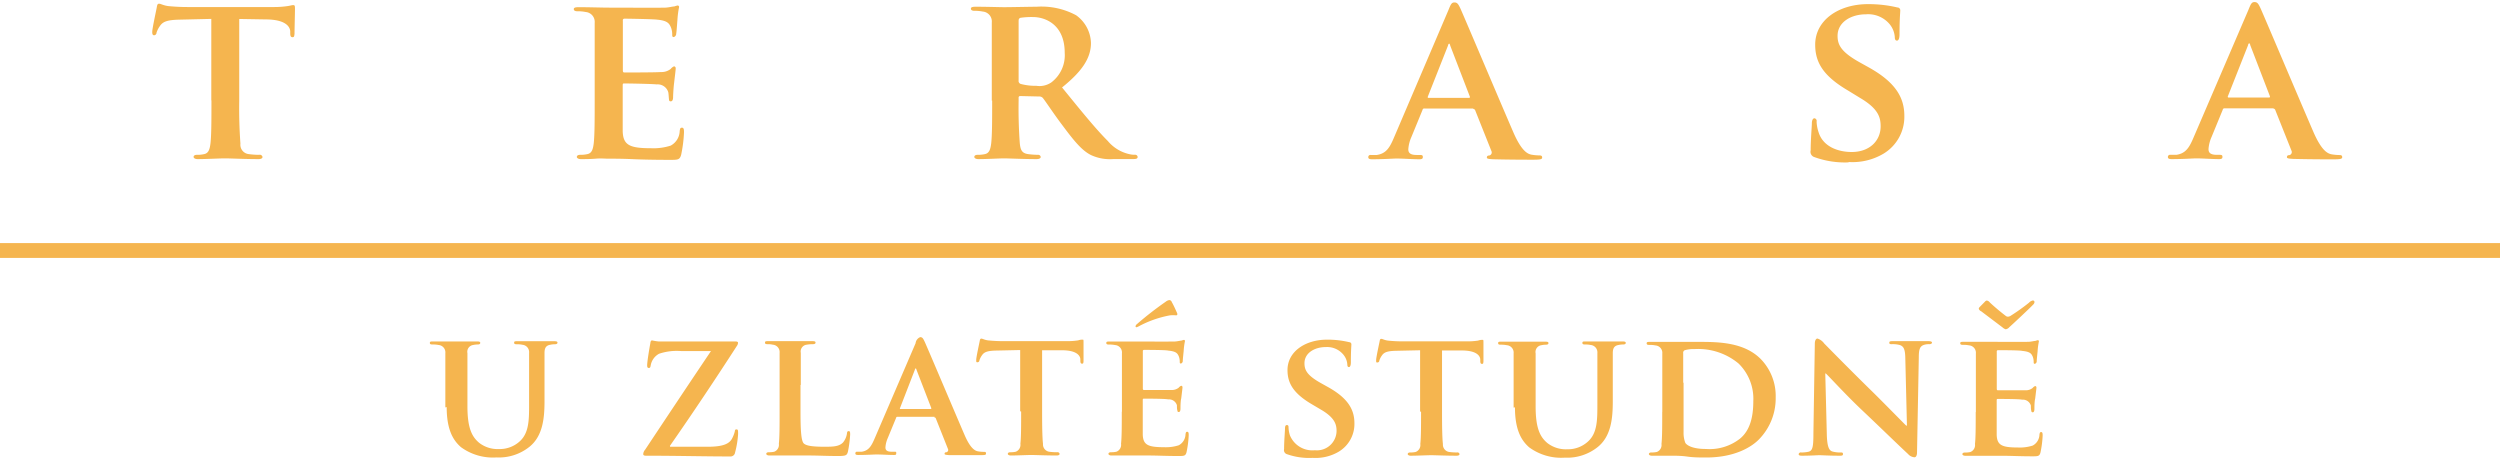
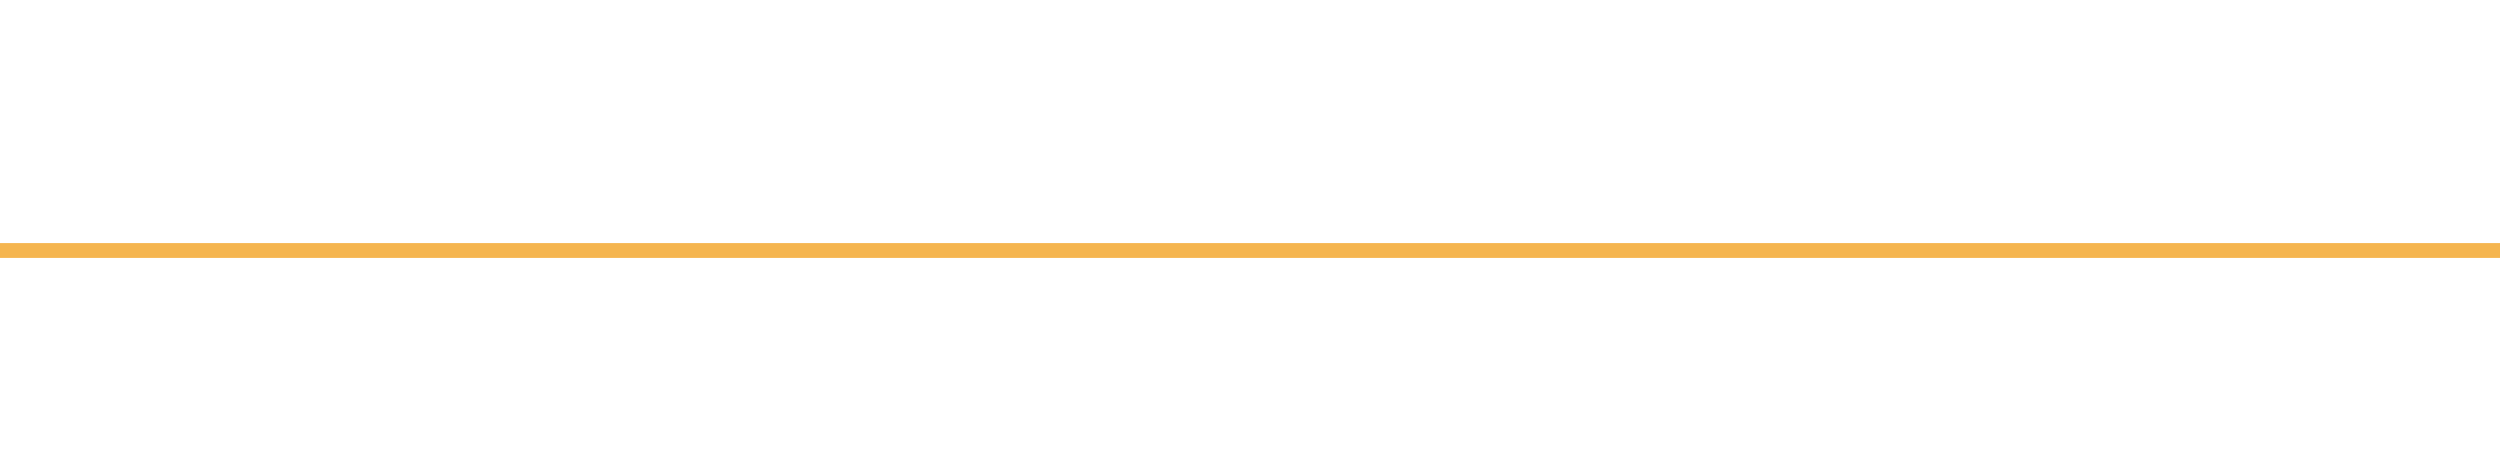
<svg xmlns="http://www.w3.org/2000/svg" width="337" height="62" viewBox="0 0 337.32 61.46">
  <path fill="none" stroke="#F5B54F" stroke-width="2" d="M0 33.5h337.32" />
-   <path fill="#F5B54F" d="M300.71 12.86c-.1 0-.16-.06-.1-.19l2.72-6.88a.3.3 0 0 1 .16-.26.39.39 0 0 1 .13.26l2.66 6.91c0 .1 0 .16-.13.16h-5.44zm6 1.5a.27.27 0 0 1 .29.19l2.18 5.47a.43.43 0 0 1-.26.61c-.29 0-.35.13-.35.29s.32.19.83.22c2.37.06 4.42.06 5.41.06s1.22-.06 1.22-.29-.13-.29-.38-.29a6.78 6.78 0 0 1-1.06-.1c-.51-.1-1.31-.45-2.4-2.91-1.79-4.13-6.5-15.26-7.17-16.77-.29-.61-.42-.86-.83-.86s-.51.32-.83 1.09L296 18.19c-.58 1.38-1.06 2.21-2.34 2.4h-.83a.28.28 0 0 0-.32.29c0 .22.16.29.51.29 1.47 0 3-.1 3.26-.1.9 0 2.21.1 3.14.1.29 0 .45-.06.45-.29s-.06-.29-.42-.29h-.34c-.86 0-1.12-.29-1.12-.77a4.92 4.92 0 0 1 .42-1.66l1.5-3.65a.22.22 0 0 1 .26-.19h6.62zm-57.28 7.2a8.21 8.21 0 0 0 4.7-1.12 5.81 5.81 0 0 0 2.82-5.09c0-2.46-1.15-4.54-4.86-6.59l-1.15-.64c-2.53-1.41-3-2.37-3-3.58 0-1.86 1.82-2.91 3.84-2.91a3.78 3.78 0 0 1 3.14 1.28 3.07 3.07 0 0 1 .74 1.79q0 .48.29.48c.22 0 .35-.29.35-.86 0-2.14.1-2.91.1-3.26a.38.38 0 0 0-.38-.35 16.69 16.69 0 0 0-4-.45c-3.9 0-7.1 2.14-7.1 5.47 0 2.4 1.09 4.22 4.42 6.18l1.63 1c2.5 1.47 2.78 2.66 2.78 3.84 0 1.92-1.47 3.46-3.9 3.46-1.76 0-3.87-.67-4.48-2.69a5.06 5.06 0 0 1-.26-1.41.36.36 0 0 0-.29-.45c-.22 0-.35.29-.35.7s-.16 2.14-.16 3.62a.75.75 0 0 0 .54.93 12 12 0 0 0 4.58.7m-56.67-8.7c-.1 0-.16-.06-.1-.19l2.72-6.88a.31.31 0 0 1 .16-.26.38.38 0 0 1 .13.26l2.66 6.91c0 .1 0 .16-.13.16h-5.39zm6 1.5a.27.27 0 0 1 .29.19l2.18 5.47a.43.43 0 0 1-.26.61c-.29 0-.35.13-.35.29s.32.19.83.22c2.37.06 4.42.06 5.41.06s1.22-.06 1.22-.29-.13-.29-.38-.29a6.79 6.79 0 0 1-1.06-.1c-.51-.1-1.31-.45-2.4-2.91-1.79-4.13-6.5-15.26-7.17-16.77-.29-.61-.42-.86-.83-.86s-.51.32-.83 1.09l-7.3 17.09c-.58 1.38-1.06 2.21-2.34 2.4h-.83a.28.28 0 0 0-.32.29c0 .22.16.29.51.29 1.47 0 3-.1 3.26-.1.9 0 2.21.1 3.14.1.29 0 .45-.06.45-.29s-.06-.29-.42-.29h-.42c-.86 0-1.12-.29-1.12-.77a4.92 4.92 0 0 1 .42-1.66l1.5-3.65a.22.22 0 0 1 .26-.19h6.62zM137.45 2.48a.33.33 0 0 1 .26-.38 10.2 10.2 0 0 1 1.66-.1c1.66 0 4.29 1 4.29 4.83a4.6 4.6 0 0 1-1.82 4 2.83 2.83 0 0 1-2 .45 7.74 7.74 0 0 1-2.14-.26.43.43 0 0 1-.26-.48V2.48zm-3.58 10.78c0 2.5 0 4.64-.13 5.79-.1.8-.26 1.31-.83 1.44a4.15 4.15 0 0 1-1 .1c-.35 0-.45.16-.45.29s.19.29.54.29c1.12 0 2.91-.1 3.46-.1s2.75.1 4.38.1c.35 0 .58-.1.58-.29a.33.33 0 0 0-.35-.29 10.67 10.67 0 0 1-1.38-.1c-.86-.13-1-.64-1.09-1.44a64.46 64.46 0 0 1-.16-5.79v-.38a.2.2 0 0 1 .22-.22l2.53.06a.65.65 0 0 1 .51.19c.35.42 1.54 2.24 2.66 3.71 1.57 2.11 2.62 3.39 3.84 4a6.1 6.1 0 0 0 3.07.54h2.69c.35 0 .54-.06.54-.29a.33.33 0 0 0-.35-.29 2.63 2.63 0 0 1-.67-.06 5.28 5.28 0 0 1-3-1.79c-1.7-1.7-3.68-4.16-6.18-7.23 2.75-2.21 3.9-4 3.9-6a4.75 4.75 0 0 0-2-3.74 9.86 9.86 0 0 0-5.34-1.15c-.86 0-3.42.06-4.38.06-.58 0-2.37-.06-3.84-.06-.42 0-.64.06-.64.26s.19.29.48.29a5.19 5.19 0 0 1 1.12.1 1.34 1.34 0 0 1 1.22 1.47v10.56zm-53.63 0c0 2.5 0 4.64-.13 5.79-.1.8-.26 1.31-.83 1.44a4.15 4.15 0 0 1-1 .1c-.35 0-.45.16-.45.29s.19.29.54.29c.58 0 1.28 0 2-.06s1.28 0 1.6 0c.83 0 1.89 0 3.26.06s3.07.1 5.18.1c1.06 0 1.31 0 1.5-.7a18.39 18.39 0 0 0 .38-3c0-.29 0-.64-.26-.64s-.26.13-.32.42a2.3 2.3 0 0 1-1.22 2 7.61 7.61 0 0 1-2.66.35c-2.88 0-3.74-.42-3.81-2.27v-6.18c0-.16 0-.29.16-.29.7 0 3.9.06 4.42.13a1.49 1.49 0 0 1 1.57 1.06c.06.35.06.7.1 1a.21.21 0 0 0 .26.22c.26 0 .29-.38.29-.61s.06-1.28.13-1.82c.16-1.38.22-1.82.22-2a.26.26 0 0 0-.22-.29 1.13 1.13 0 0 0-.45.35 2 2 0 0 1-1.34.42c-.64.06-4.29.06-4.93.06-.16 0-.19-.13-.19-.29V2.48a.21.21 0 0 1 .19-.26c.58 0 3.94.06 4.42.13 1.41.13 1.63.51 1.86 1a2.55 2.55 0 0 1 .19 1c0 .22 0 .35.22.35a.48.48 0 0 0 .32-.45c.06-.32.13-1.5.16-1.79A12 12 0 0 1 91.62.7a.2.2 0 0 0-.19-.26 3.26 3.26 0 0 0-.45.13c-.22 0-.67.13-1.18.16s-6.78 0-7.68 0-2.59-.06-4.06-.06c-.42 0-.64.06-.64.26s.19.29.48.29a5.2 5.2 0 0 1 1.12.1 1.34 1.34 0 0 1 1.22 1.47v10.56zm-51.71 0c0 2.5 0 4.64-.13 5.79-.1.8-.26 1.31-.83 1.44a4 4 0 0 1-1 .1c-.35 0-.45.16-.45.29s.19.29.54.29c1.12 0 3-.1 3.68-.1.8 0 2.69.1 4.54.1.32 0 .54-.1.54-.29a.37.37 0 0 0-.45-.29 10.53 10.53 0 0 1-1.44-.1 1.27 1.27 0 0 1-1.09-1.41 66.2 66.2 0 0 1-.16-5.82v-11l3.55.06c2.53 0 3.26.86 3.33 1.57v.29c0 .42.1.54.32.54s.22-.16.26-.45c0-.7.06-2.72.06-3.3 0-.42 0-.58-.22-.58s-.32.06-.77.13a12.45 12.45 0 0 1-1.92.13H25.51a26.37 26.37 0 0 1-2.82-.13c-.7-.1-1-.32-1.22-.32s-.26.16-.32.51-.61 2.85-.61 3.3c0 .29.06.45.26.45a.35.35 0 0 0 .32-.35 3.17 3.17 0 0 1 .48-.93c.42-.61 1.09-.8 2.72-.83l4.19-.1v11zm238.58 27.87a.38.38 0 0 0-.12.24.63.63 0 0 0 .34.34l2.86 2.16a1.16 1.16 0 0 0 .43.26.79.79 0 0 0 .5-.29c.34-.29 2.9-2.69 3.17-3a.59.59 0 0 0 .22-.36.22.22 0 0 0-.22-.24 1 1 0 0 0-.53.31 26.66 26.66 0 0 1-2.5 1.78.74.74 0 0 1-.36.1.51.51 0 0 1-.31-.14 29.2 29.2 0 0 1-2.11-1.78.63.63 0 0 0-.41-.26.48.48 0 0 0-.26.17zm-.53 14.14c0 1.87 0 3.48-.1 4.34a1 1 0 0 1-.62 1.08 3.12 3.12 0 0 1-.74.07c-.26 0-.34.12-.34.22s.14.22.41.22h5.11c1.03 0 2.3.07 3.89.07.79 0 1 0 1.13-.53a13.78 13.78 0 0 0 .29-2.26c0-.22 0-.48-.19-.48s-.19.1-.24.31a1.72 1.72 0 0 1-.91 1.51 5.69 5.69 0 0 1-2 .26c-2.16 0-2.81-.31-2.86-1.7v-4.63c0-.12 0-.22.12-.22.53 0 2.93 0 3.31.1a1.12 1.12 0 0 1 1.18.79c0 .26 0 .53.07.74a.16.16 0 0 0 .19.17c.19 0 .22-.29.22-.46s0-1 .1-1.37c.12-1 .17-1.37.17-1.49a.19.19 0 0 0-.17-.22.84.84 0 0 0-.34.26 1.47 1.47 0 0 1-1 .31h-3.7c-.12 0-.14-.1-.14-.22v-5a.16.16 0 0 1 .14-.19c.43 0 3 0 3.31.1 1.06.1 1.22.38 1.39.74a1.92 1.92 0 0 1 .14.74c0 .17 0 .26.17.26a.36.36 0 0 0 .24-.34c0-.24.1-1.13.12-1.34a9.2 9.2 0 0 1 .17-1.32.15.15 0 0 0-.14-.19 2.5 2.5 0 0 0-.34.1c-.17 0-.5.1-.89.12s-5.09 0-5.76 0h-3c-.31 0-.48 0-.48.19s.14.22.36.22a3.91 3.91 0 0 1 .84.07 1 1 0 0 1 .91 1.1v7.92zm-20.3-5.18h.07c.41.36 2.64 2.83 4.94 5s4.85 4.66 6.17 5.88a1.25 1.25 0 0 0 .86.43c.17 0 .34-.19.34-.65l.24-12.86c0-1.15.19-1.51.77-1.68a2.15 2.15 0 0 1 .65-.07c.24 0 .36-.1.36-.22s-.19-.19-.48-.19h-4.75c-.31 0-.53 0-.53.19s.07.22.34.22a3.54 3.54 0 0 1 1.1.12c.5.19.7.55.72 1.8l.22 9.07h-.1c-.31-.29-3.12-3.17-4.56-4.58-3.07-3-6.24-6.24-6.5-6.5a1.81 1.81 0 0 0-.91-.67c-.22 0-.36.29-.36.7l-.19 12.1c0 1.78-.1 2.33-.65 2.47a4.36 4.36 0 0 1-1 .1.29.29 0 0 0-.34.22c0 .19.19.22.48.22 1.08 0 2.09-.07 2.28-.07.38 0 1.37.07 2.74.07.29 0 .48 0 .48-.22s-.12-.22-.36-.22a3.58 3.58 0 0 1-1.1-.14c-.41-.14-.67-.62-.72-2.21zm-19.17 1.26v-4a.36.36 0 0 1 .26-.41 4.47 4.47 0 0 1 1.3-.14 8.52 8.52 0 0 1 5.9 1.94 6.64 6.64 0 0 1 2 5.09c0 2.11-.43 3.94-1.8 5.06a6.66 6.66 0 0 1-4.61 1.39c-1.66 0-2.5-.43-2.76-.82a3.73 3.73 0 0 1-.24-1.44v-6.7zm-2.83 3.91c0 1.87 0 3.48-.1 4.34a1 1 0 0 1-.62 1.08 3.12 3.12 0 0 1-.74.07c-.26 0-.34.12-.34.22s.14.22.41.22h2.66c.53 0 1.3 0 2.14.12s1.75.12 2.52.12c3.89 0 6.12-1.44 7.08-2.4a7.91 7.91 0 0 0 2.3-5.69 7.15 7.15 0 0 0-2-5.18c-2.3-2.33-5.86-2.33-8.5-2.33h-6.43c-.31 0-.48 0-.48.19s.14.22.36.22a3.91 3.91 0 0 1 .84.07 1 1 0 0 1 .91 1.1v7.92zm-19.87-.6c0 3 .84 4.46 1.92 5.4a7.3 7.3 0 0 0 4.82 1.39 6.58 6.58 0 0 0 4.46-1.46c1.78-1.46 2-3.86 2-6.14v-6.5c0-.65.19-1 .77-1.1a2.93 2.93 0 0 1 .62-.07q.36 0 .36-.22c0-.14-.14-.19-.43-.19h-4.99c-.29 0-.43 0-.43.19s.12.22.36.22a3.63 3.63 0 0 1 .77.07 1 1 0 0 1 .89 1.1v6.89c0 2.09 0 3.86-1.23 5a4 4 0 0 1-2.83 1.08 4.06 4.06 0 0 1-2.66-.82c-1-.82-1.61-2-1.61-4.94v-7.18a.92.92 0 0 1 .77-1.1 3 3 0 0 1 .62-.07c.22 0 .34-.07.34-.22s-.14-.19-.45-.19h-5.88c-.31 0-.46 0-.46.19s.12.22.36.22a3.81 3.81 0 0 1 .82.07 1 1 0 0 1 .91 1.1v7.32zm-12.67.6c0 1.87 0 3.48-.1 4.34a1 1 0 0 1-.62 1.08 3 3 0 0 1-.74.07c-.26 0-.34.12-.34.22s.14.22.41.22c.84 0 2.28-.07 2.76-.07s2 .07 3.41.07c.24 0 .41-.07.41-.22a.28.28 0 0 0-.34-.22 7.92 7.92 0 0 1-1.08-.07 1 1 0 0 1-.82-1.06c-.1-.89-.12-2.5-.12-4.37v-8.26h2.66c1.9 0 2.45.65 2.5 1.18v.22c0 .31.07.41.24.41s.17-.12.19-.34v-2.47c0-.47 0-.43-.17-.43s-.24 0-.58.1a9.37 9.37 0 0 1-1.44.1h-8.57a19.9 19.9 0 0 1-2.11-.1c-.53-.07-.74-.24-.91-.24s-.19.12-.24.38-.46 2.14-.46 2.47 0 .34.19.34a.26.26 0 0 0 .24-.26 2.36 2.36 0 0 1 .36-.7c.31-.46.82-.6 2-.62l3.14-.07v8.26zm-14.63 6.22a6.15 6.15 0 0 0 3.53-.84 4.36 4.36 0 0 0 2.11-3.82c0-1.85-.86-3.41-3.65-4.94l-.86-.48c-1.9-1.06-2.23-1.78-2.23-2.69 0-1.39 1.37-2.18 2.88-2.18a2.84 2.84 0 0 1 2.35 1 2.3 2.3 0 0 1 .55 1.34c0 .24.07.36.22.36s.26-.22.26-.65c0-1.61.07-2.18.07-2.45a.29.29 0 0 0-.29-.26 12.54 12.54 0 0 0-3-.34c-2.93 0-5.33 1.61-5.33 4.1 0 1.8.82 3.17 3.31 4.63l1.22.72c1.87 1.1 2.09 2 2.09 2.88a2.65 2.65 0 0 1-2.93 2.59 3.27 3.27 0 0 1-3.36-2 3.79 3.79 0 0 1-.19-1.06c0-.14 0-.34-.22-.34s-.26.22-.26.53-.12 1.61-.12 2.71a.57.57 0 0 0 .41.7 9 9 0 0 0 3.44.49m-19-21a.36.36 0 0 0-.34-.29 1 1 0 0 0-.48.22 45.36 45.36 0 0 0-3.86 3 .57.57 0 0 0-.22.31.15.15 0 0 0 .14.14 2.43 2.43 0 0 0 .41-.19 14.46 14.46 0 0 1 4.1-1.42 4.15 4.15 0 0 1 .82 0c.12 0 .26-.07.12-.36-.29-.65-.5-1.1-.7-1.44m-6.74 14.78c0 1.87 0 3.48-.1 4.34a1 1 0 0 1-.62 1.08 3.11 3.11 0 0 1-.74.07c-.26 0-.34.12-.34.22s.14.22.41.22h5.11c1.03 0 2.3.07 3.89.07.79 0 1 0 1.13-.53a13.85 13.85 0 0 0 .29-2.26c0-.22 0-.48-.19-.48s-.19.1-.24.31a1.72 1.72 0 0 1-.91 1.51 5.7 5.7 0 0 1-2 .26c-2.16 0-2.81-.31-2.86-1.7v-4.63c0-.12 0-.22.12-.22.53 0 2.93 0 3.31.1a1.12 1.12 0 0 1 1.18.79c0 .26 0 .53.07.74a.16.16 0 0 0 .19.17c.19 0 .22-.29.22-.46s0-1 .1-1.37c.12-1 .17-1.37.17-1.49a.19.19 0 0 0-.17-.22.84.84 0 0 0-.34.26 1.47 1.47 0 0 1-1 .31h-3.7c-.12 0-.14-.1-.14-.22v-5a.16.16 0 0 1 .14-.19c.43 0 3 0 3.31.1 1.06.1 1.22.38 1.39.74a1.91 1.91 0 0 1 .14.74c0 .17 0 .26.17.26a.36.36 0 0 0 .24-.34c0-.24.1-1.13.12-1.34a9 9 0 0 1 .17-1.32.15.15 0 0 0-.14-.19 2.5 2.5 0 0 0-.34.1c-.17 0-.5.1-.89.12s-5.09 0-5.76 0h-3c-.31 0-.48 0-.48.19s.14.22.36.22a3.9 3.9 0 0 1 .84.07 1 1 0 0 1 .91 1.1v7.92zm-13.58 0c0 1.87 0 3.48-.1 4.34a1 1 0 0 1-.62 1.08 3 3 0 0 1-.74.07c-.26 0-.34.12-.34.22s.14.22.41.22c.84 0 2.28-.07 2.76-.07s2 .07 3.41.07c.24 0 .41-.07.41-.22a.28.28 0 0 0-.34-.22 7.92 7.92 0 0 1-1.08-.07 1 1 0 0 1-.82-1.06c-.1-.89-.12-2.5-.12-4.37v-8.26h2.66c1.9 0 2.45.65 2.5 1.18v.22c0 .31.07.41.24.41s.17-.12.19-.34v-2.47c0-.47 0-.43-.17-.43s-.24 0-.58.1a9.38 9.38 0 0 1-1.44.1h-8.57a19.9 19.9 0 0 1-2.11-.1c-.53-.07-.74-.24-.91-.24s-.19.12-.24.38-.46 2.14-.46 2.47 0 .34.19.34a.26.26 0 0 0 .24-.26 2.38 2.38 0 0 1 .36-.7c.31-.46.82-.6 2-.62l3.14-.07v8.26zm-16.27-.34c-.07 0-.12 0-.07-.14l2-5.16a.23.23 0 0 1 .12-.19.29.29 0 0 1 .1.19l2 5.18c0 .07 0 .12-.1.12h-4.05zm4.54 1.13a.2.2 0 0 1 .22.14l1.63 4.1a.32.32 0 0 1-.19.46c-.22 0-.26.1-.26.22s.24.14.62.17h4.06c.75 0 .91 0 .91-.22s-.1-.22-.29-.22a5.1 5.1 0 0 1-.79-.07c-.38-.07-1-.34-1.8-2.18-1.34-3.1-4.87-11.45-5.38-12.58-.22-.46-.31-.65-.62-.65a1 1 0 0 0-.62.82l-5.52 12.84c-.43 1-.79 1.66-1.75 1.8h-.62a.21.21 0 0 0-.24.22c0 .17.12.22.38.22 1.1 0 2.23-.07 2.45-.07.67 0 1.66.07 2.35.07.22 0 .34 0 .34-.22s0-.22-.31-.22h-.31c-.65 0-.84-.22-.84-.58a3.7 3.7 0 0 1 .31-1.25l1.13-2.74a.16.16 0 0 1 .19-.14h5zm-18-4.39v-4.32a.92.92 0 0 1 .79-1.1 4.7 4.7 0 0 1 .82-.07c.26 0 .38-.07.38-.22s-.14-.19-.46-.19h-5.9c-.31 0-.46 0-.46.19s.12.22.36.22a2.82 2.82 0 0 1 .7.07 1 1 0 0 1 .91 1.1v7.92c0 1.87 0 3.48-.1 4.34a1 1 0 0 1-.62 1.08 3.12 3.12 0 0 1-.74.07c-.26 0-.34.12-.34.22s.14.22.41.22h5.47c1.06 0 2.28.07 3.79.07 1.1 0 1.2-.1 1.34-.55a15.54 15.54 0 0 0 .31-2.35c0-.24 0-.46-.19-.46s-.22.12-.24.31a2.46 2.46 0 0 1-.53 1.22c-.53.55-1.34.58-2.47.58-1.63 0-2.45-.12-2.81-.43s-.46-1.68-.46-4.3v-3.6zm-17.66 8.23c3-4.3 6.14-9 9.07-13.54a.73.73 0 0 0 .12-.38c0-.1-.14-.17-.36-.17H88.83a6.66 6.66 0 0 1-.84-.14c-.12 0-.22.1-.24.38-.12.62-.43 2.47-.43 3 0 .24.07.34.22.34s.22-.07.26-.36a2.21 2.21 0 0 1 1.13-1.56 7.51 7.51 0 0 1 3-.36h4c-2.83 4.2-5.9 8.81-8.88 13.3a1 1 0 0 0-.26.6q0 .22.36.22c4.27 0 7.85.1 11.38.1a.61.61 0 0 0 .65-.53 12.61 12.61 0 0 0 .41-2.5c0-.48 0-.62-.22-.62s-.19.12-.24.34a4.28 4.28 0 0 1-.38.94c-.36.62-1.1 1.06-3.26 1.06h-5.08zm-30.12-5.23c0 3 .84 4.46 1.92 5.4a7.3 7.3 0 0 0 4.82 1.39 6.58 6.58 0 0 0 4.46-1.46c1.78-1.46 2-3.86 2-6.14v-6.5c0-.65.19-1 .77-1.1a2.94 2.94 0 0 1 .62-.07q.36 0 .36-.22c0-.14-.14-.19-.43-.19H69.8c-.29 0-.43 0-.43.19s.12.22.36.22a3.64 3.64 0 0 1 .77.07 1 1 0 0 1 .89 1.1v6.89c0 2.09 0 3.86-1.22 5a4 4 0 0 1-2.83 1.08 4.06 4.06 0 0 1-2.66-.82c-1-.82-1.61-2-1.61-4.94v-7.18a.92.92 0 0 1 .77-1.1 2.94 2.94 0 0 1 .62-.07c.22 0 .34-.07.34-.22s-.14-.19-.46-.19h-5.88c-.31 0-.46 0-.46.19s.12.22.36.22a3.82 3.82 0 0 1 .82.07 1 1 0 0 1 .91 1.1v7.32z" />
</svg>